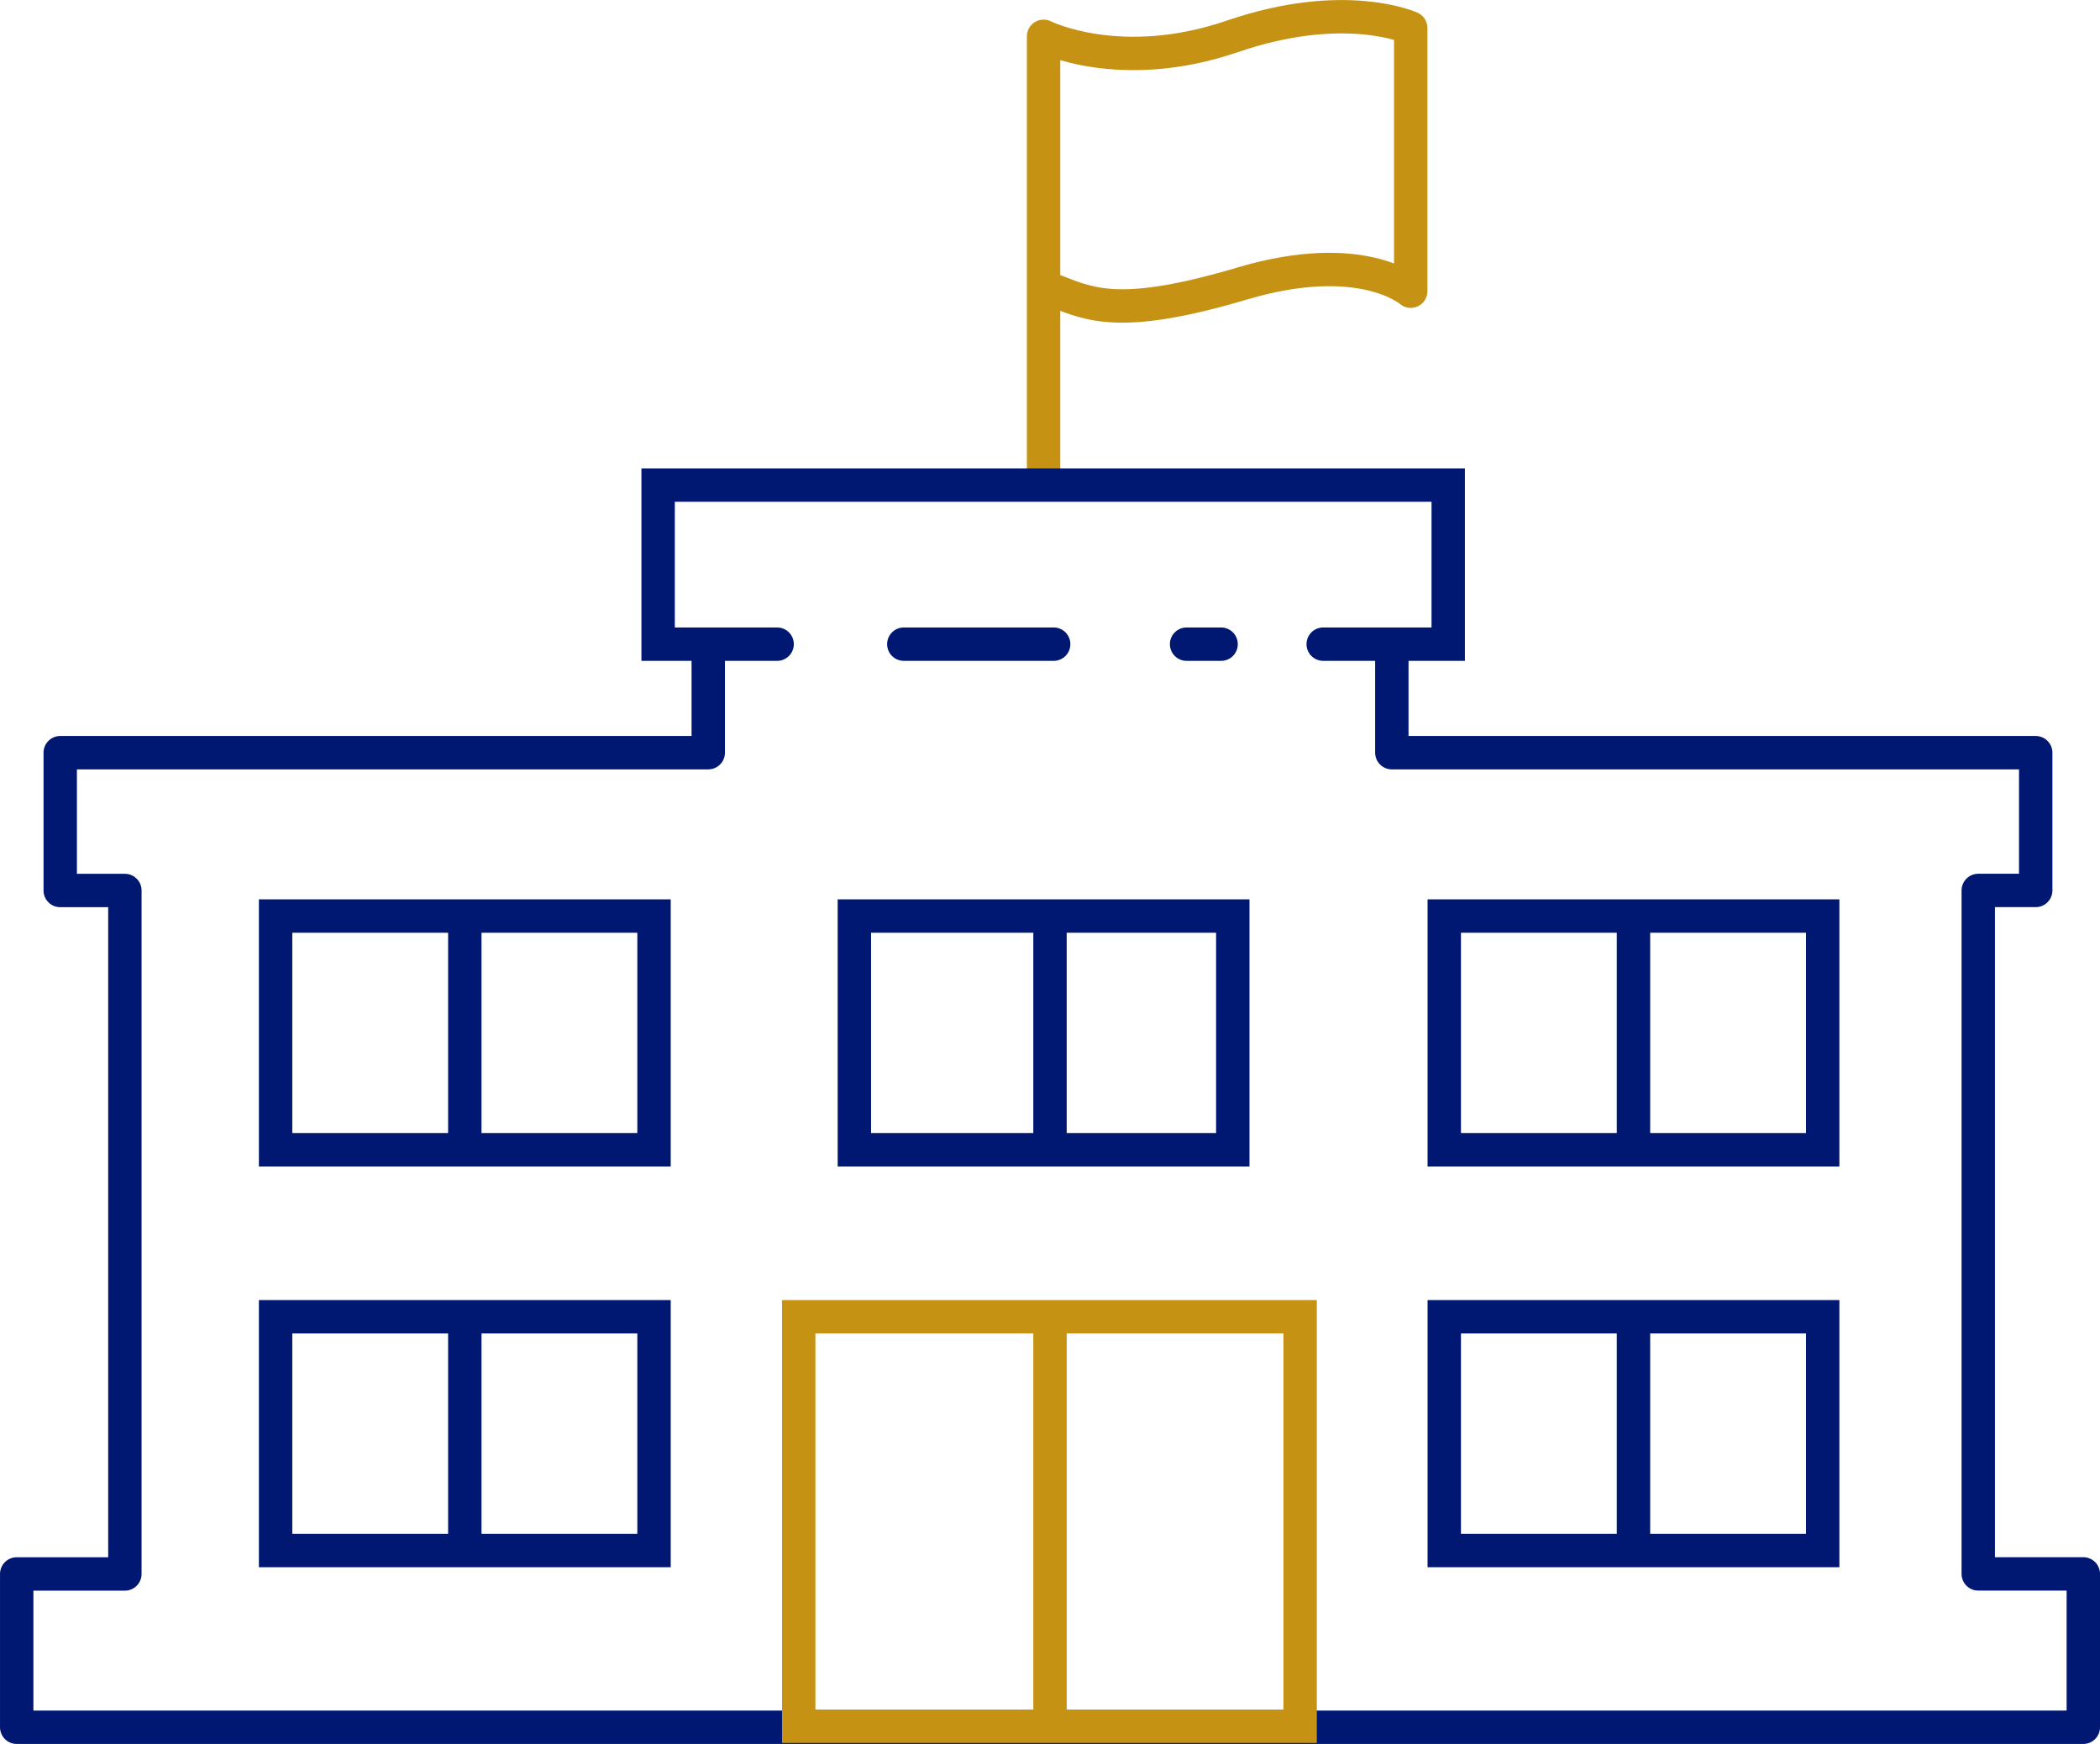
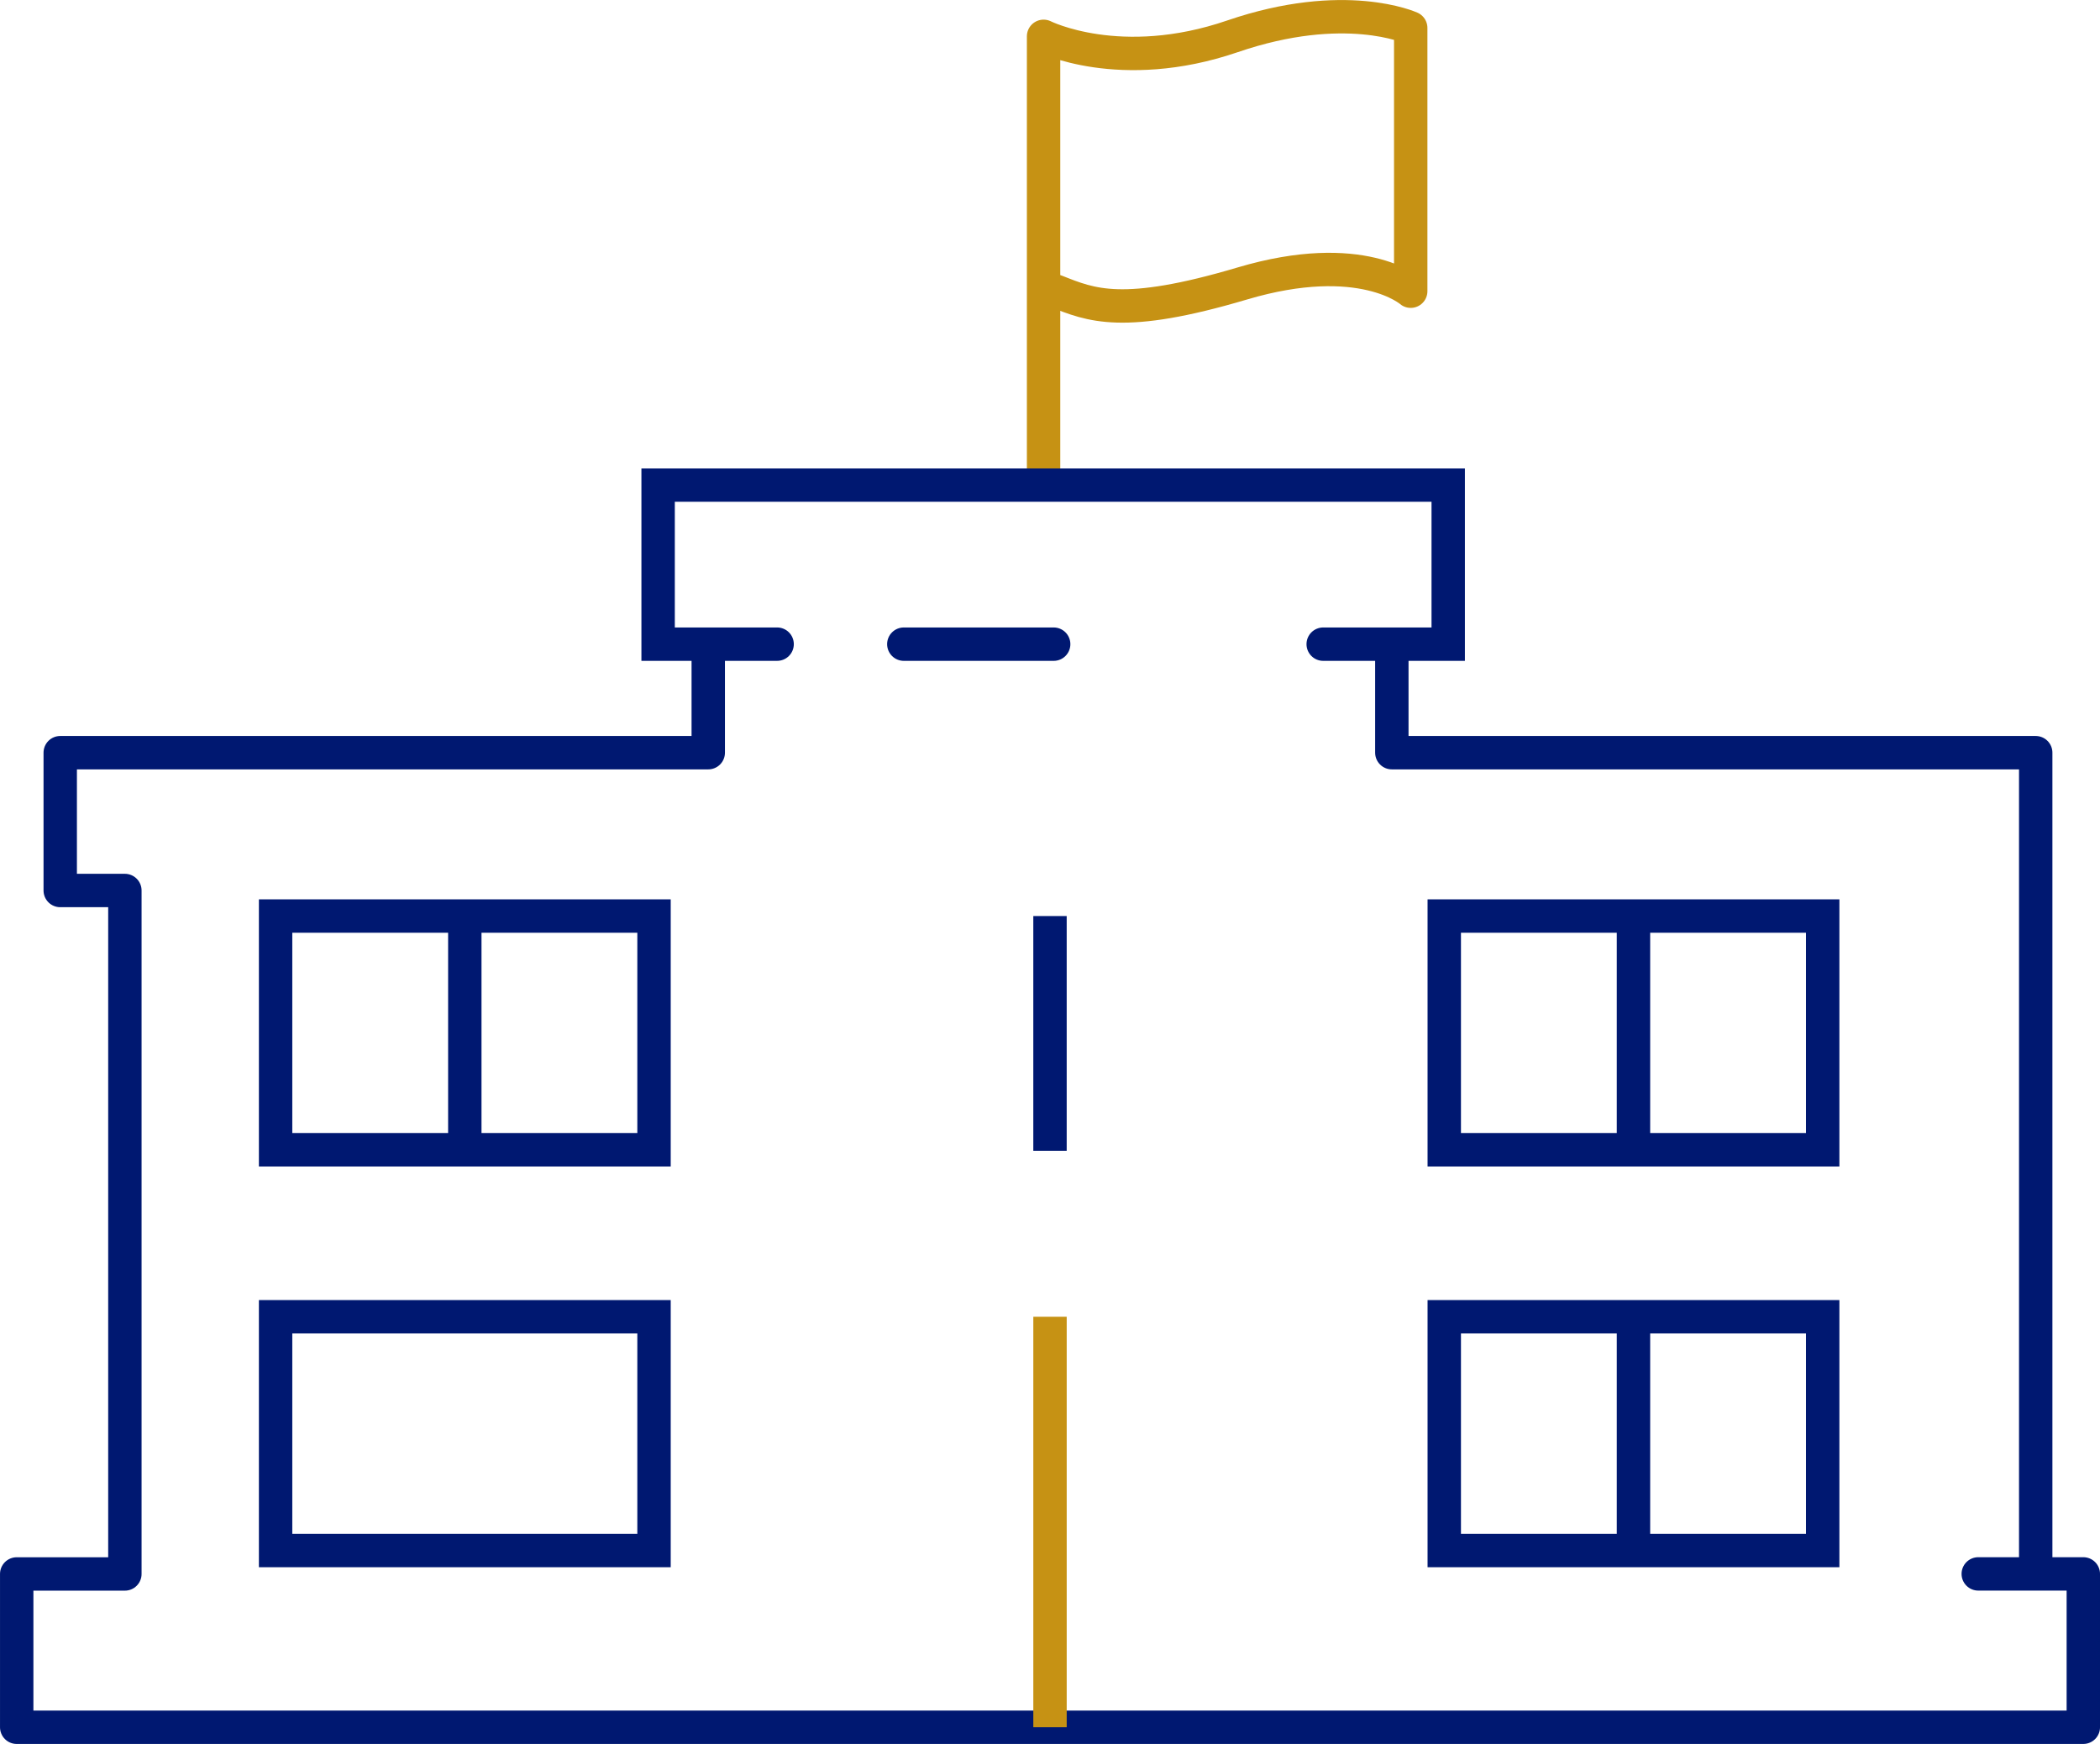
<svg xmlns="http://www.w3.org/2000/svg" width="188.676" height="156.67" viewBox="0 0 188.676 156.67">
  <g id="icon-schoolhouse" transform="translate(-6072.239 -217.705)">
    <path id="Path_1724" data-name="Path 1724" d="M6166,259.746V220.969s6.871,3.459,16.969,0,16.017-.753,16.017-.753v23.649s-4.4-3.88-15.137-.692-13.577,1.948-16.747.692" fill="none" stroke="#c69214" stroke-linecap="round" stroke-linejoin="round" stroke-width="3" />
    <path id="Path_1725" data-name="Path 1725" d="M6191.123,275.575h11.232V261.282h-70.987v14.292h10.692" fill="none" stroke="#001871" stroke-linecap="round" stroke-width="3" />
    <path id="Path_1726" data-name="Path 1726" d="M6153.443,275.575h13.464" fill="none" stroke="#001871" stroke-linecap="round" stroke-width="3" />
-     <path id="Path_1727" data-name="Path 1727" d="M6178.849,275.575h3.1" fill="none" stroke="#001871" stroke-linecap="round" stroke-width="3" />
-     <path id="Path_1728" data-name="Path 1728" d="M6135.872,276.39v8.934h-58.222v12.381h5.809v61.4h-9.719v13.772h185.676V359.1h-9.439v-61.4h5.162V285.324H6197.29V276.39" fill="none" stroke="#001871" stroke-linecap="round" stroke-linejoin="round" stroke-width="3" />
+     <path id="Path_1728" data-name="Path 1728" d="M6135.872,276.39v8.934h-58.222v12.381h5.809v61.4h-9.719v13.772h185.676V359.1h-9.439h5.162V285.324H6197.29V276.39" fill="none" stroke="#001871" stroke-linecap="round" stroke-linejoin="round" stroke-width="3" />
    <rect id="Rectangle_839" data-name="Rectangle 839" width="34" height="21" transform="translate(6097 300)" fill="none" stroke="#001871" stroke-width="3" />
    <rect id="Rectangle_843" data-name="Rectangle 843" width="34" height="21" transform="translate(6097 336)" fill="none" stroke="#001871" stroke-width="3" />
-     <rect id="Rectangle_840" data-name="Rectangle 840" width="34" height="21" transform="translate(6149 300)" fill="none" stroke="#001871" stroke-width="3" />
-     <rect id="Rectangle_844" data-name="Rectangle 844" width="45.05" height="36.787" transform="translate(6144 336)" fill="none" stroke="#c69214" stroke-width="3" />
    <rect id="Rectangle_841" data-name="Rectangle 841" width="34" height="21" transform="translate(6202 300)" fill="none" stroke="#001871" stroke-width="3" />
    <rect id="Rectangle_842" data-name="Rectangle 842" width="34" height="21" transform="translate(6202 336)" fill="none" stroke="#001871" stroke-width="3" />
    <path id="Path_1729" data-name="Path 1729" d="M6114,300v21.089" fill="none" stroke="#001871" stroke-width="3" />
-     <path id="Path_1733" data-name="Path 1733" d="M6114,300v21.089" transform="translate(0 36)" fill="none" stroke="#001871" stroke-width="3" />
    <path id="Path_1730" data-name="Path 1730" d="M6114,300v21.089" transform="translate(52.577)" fill="none" stroke="#001871" stroke-width="3" />
    <path id="Path_1734" data-name="Path 1734" d="M6114,300v36.875" transform="translate(52.578 36)" fill="none" stroke="#c69214" stroke-width="3" />
    <path id="Path_1731" data-name="Path 1731" d="M6114,300v21.089" transform="translate(105)" fill="none" stroke="#001871" stroke-width="3" />
    <path id="Path_1732" data-name="Path 1732" d="M6114,300v21.089" transform="translate(105 36)" fill="none" stroke="#001871" stroke-width="3" />
  </g>
</svg>